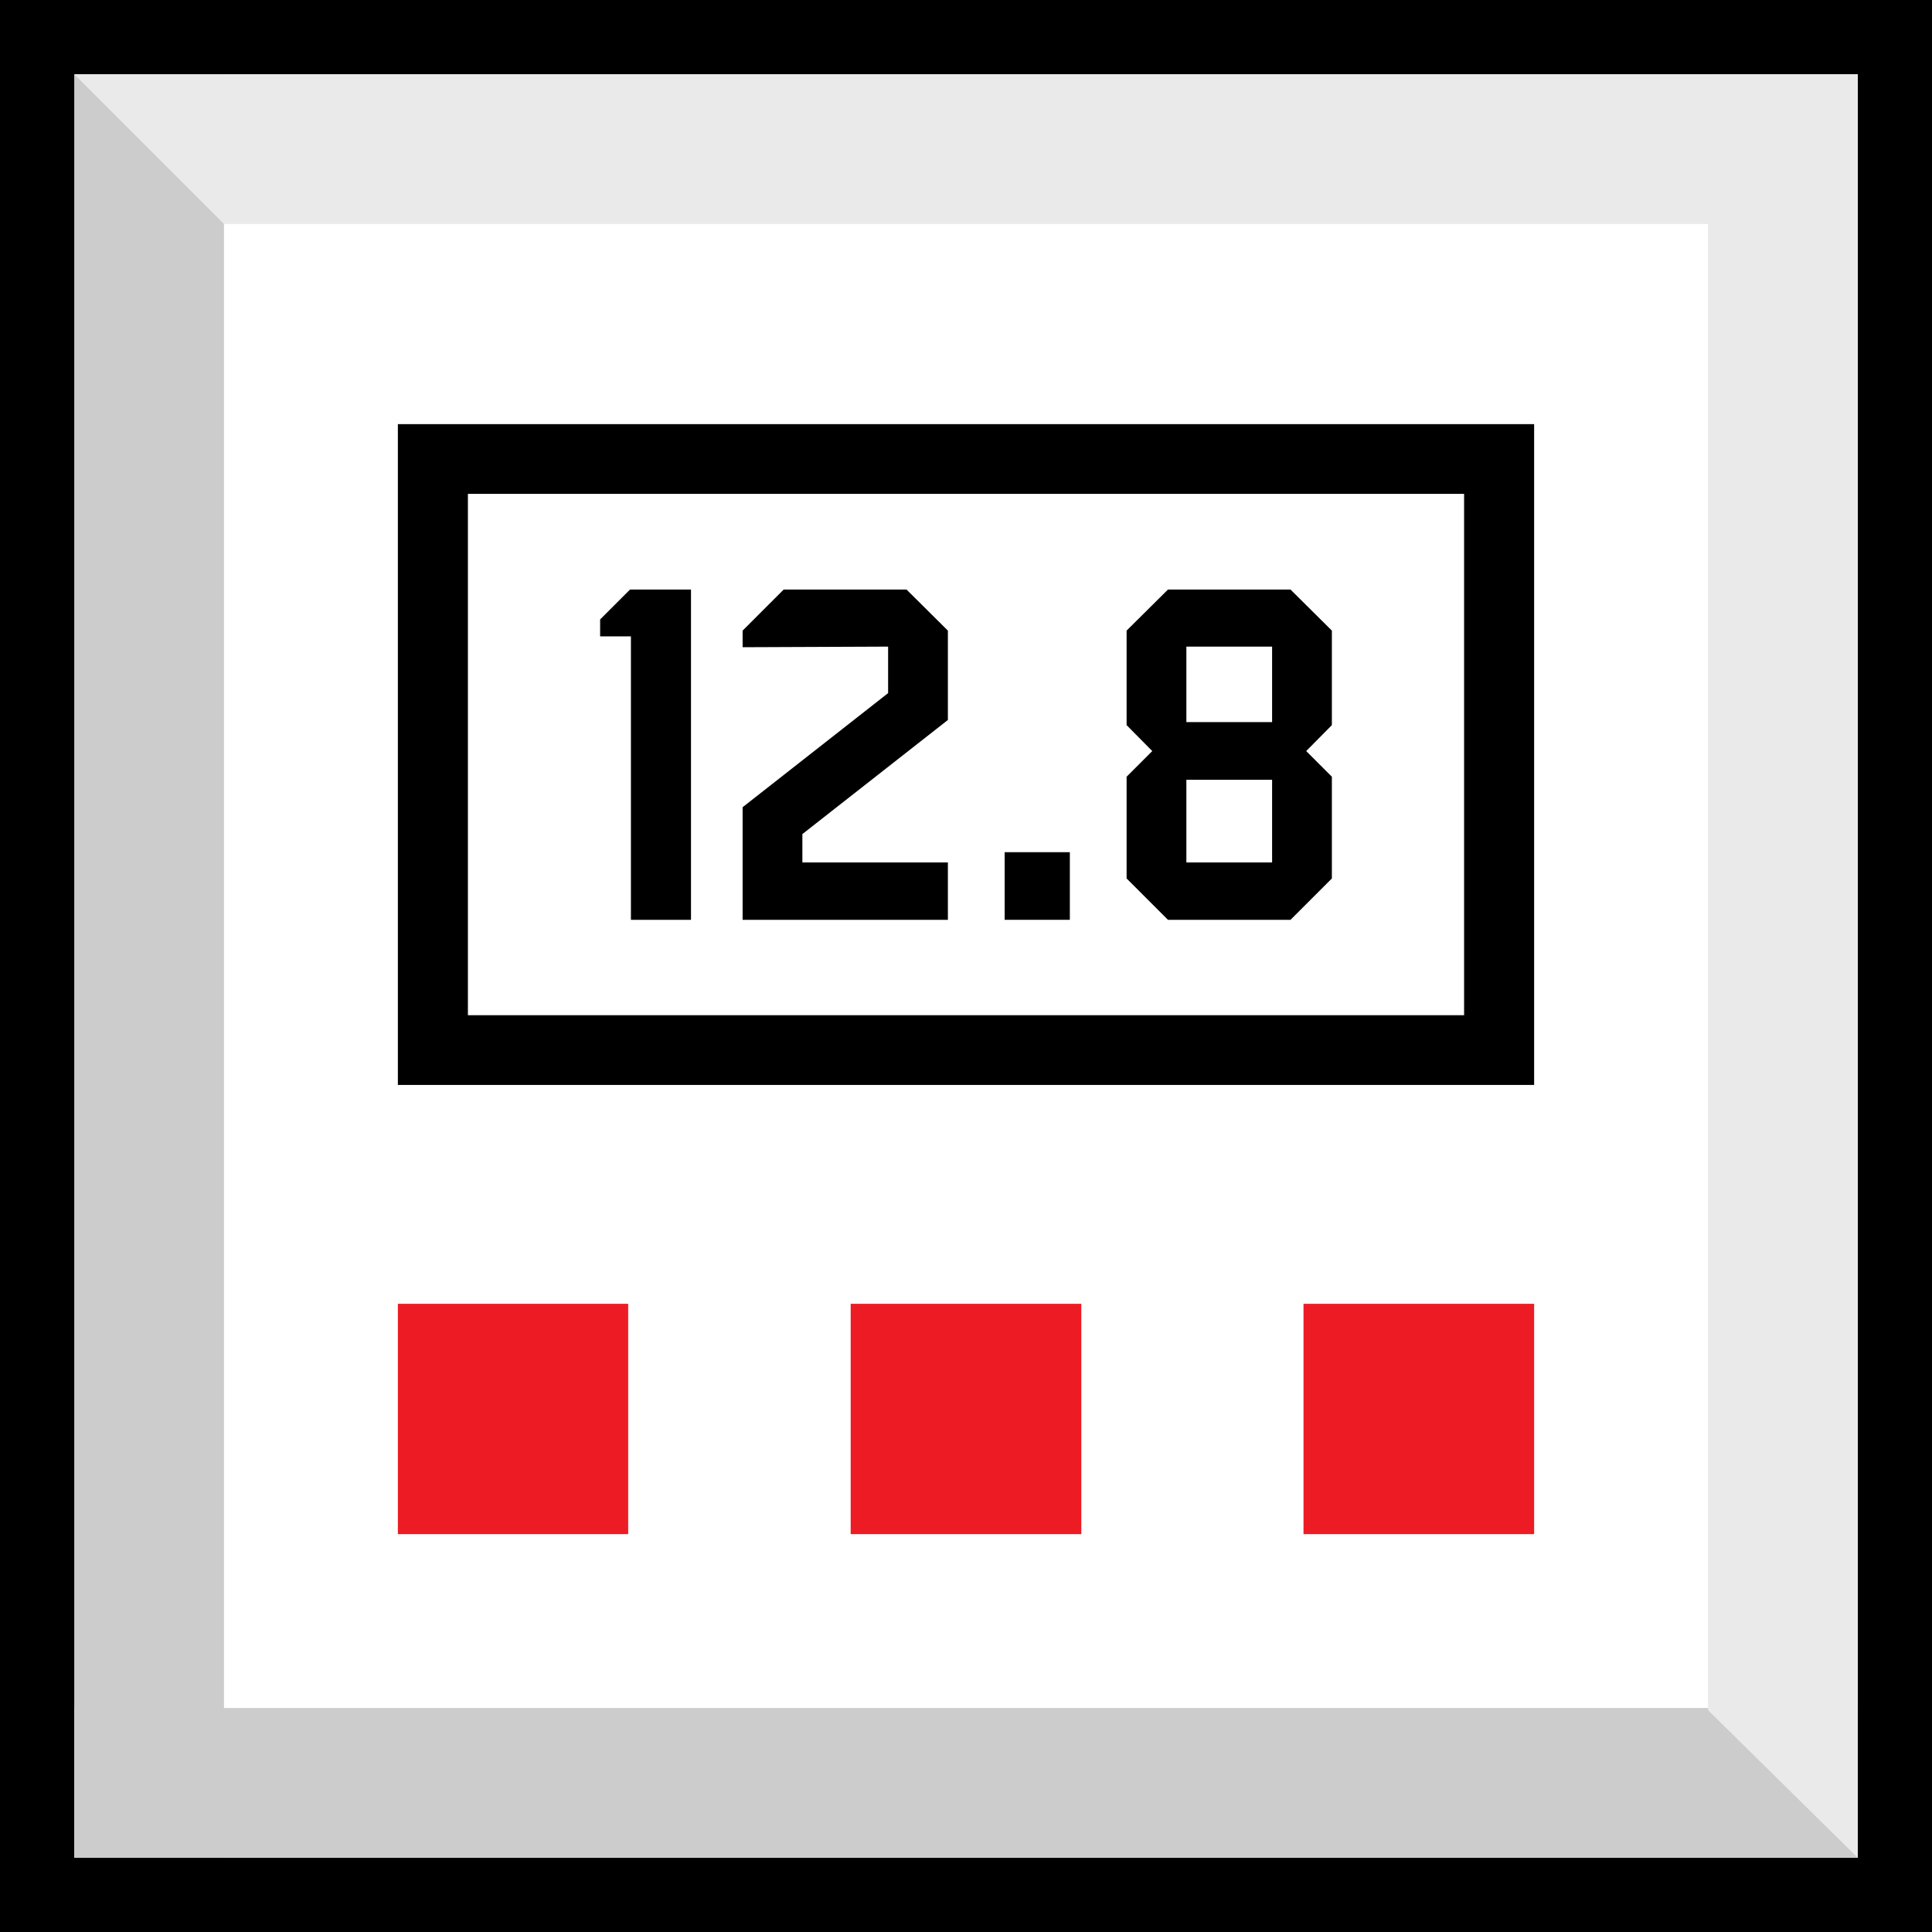
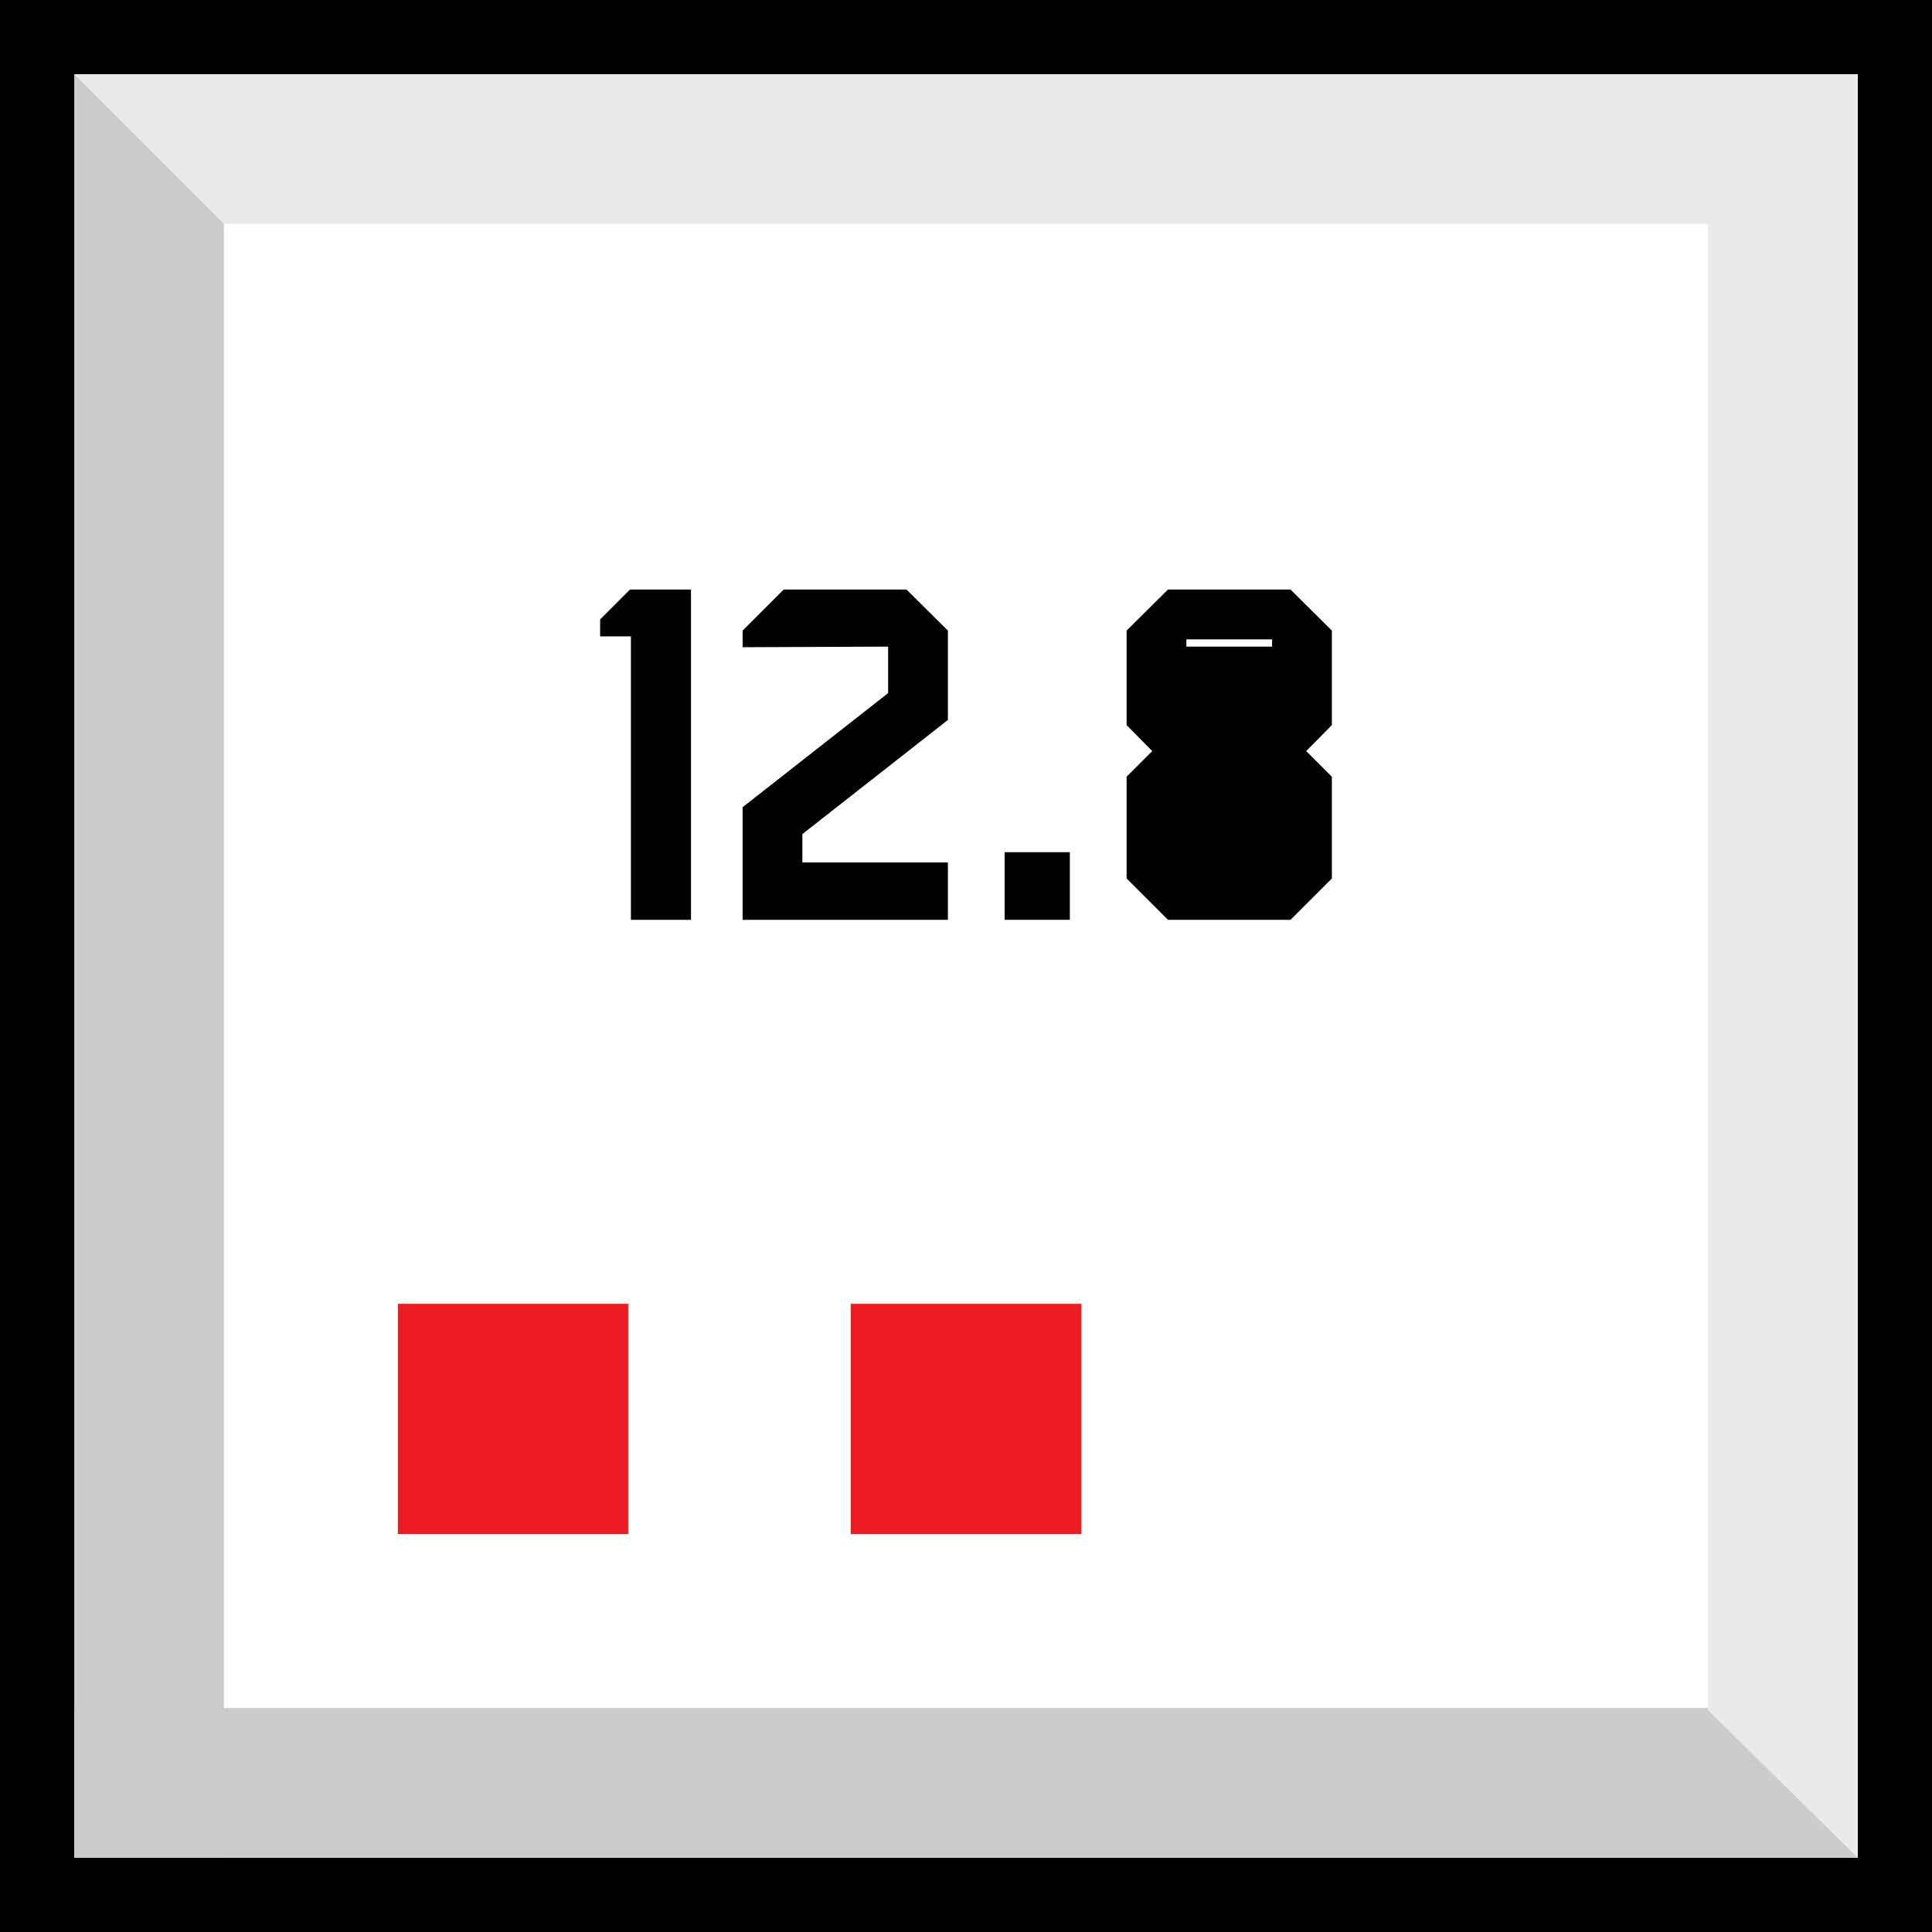
<svg xmlns="http://www.w3.org/2000/svg" xml:space="preserve" width="64px" height="64px" version="1.1" style="shape-rendering:geometricPrecision; text-rendering:geometricPrecision; image-rendering:optimizeQuality; fill-rule:evenodd; clip-rule:evenodd" viewBox="0 0 64 64">
  <defs>
    <style type="text/css">
   
    .fil0 {fill:none}
    .fil4 {fill:#ED1C24}
    .fil2 {fill:black;fill-rule:nonzero}
    .fil1 {fill:#CCCCCC;fill-rule:nonzero}
    .fil3 {fill:#EAEAEA;fill-rule:nonzero}
   
  </style>
  </defs>
  <g id="Warstwa_x0020_1">
    <g id="_704357920">
-       <polygon class="fil0" points="0,0 0,64 64,64 64,0 " />
      <polygon class="fil1" points="2.46,61.54 7.42,61.54 7.42,2.46 2.46,2.46 " />
      <path class="fil2" d="M1.23 0l62.77 0 0 64 -64 0 0 -64 1.23 0zm60.31 2.46l-59.08 0 0 59.08 59.08 0 0 -59.08z" />
      <polygon class="fil1" points="2.46,56.58 2.46,61.54 61.54,61.54 61.54,56.58 " />
      <polygon class="fil3" points="61.54,2.46 56.58,2.46 56.58,56.65 61.54,61.54 " />
      <polygon class="fil3" points="61.54,7.42 61.54,2.46 2.46,2.46 7.42,7.42 " />
-       <path class="fil2" d="M14.34 14.05l36.48 0 0 21.89 -37.64 0 0 -21.89 1.16 0zm34.16 2.31l-33 0 0 17.27 33 0 0 -17.27z" />
      <polygon class="fil2" points="22.89,19.53 20.87,19.53 19.88,20.52 19.88,21.08 20.9,21.08 20.9,30.47 22.89,30.47 " />
      <polygon class="fil2" points="31.4,30.47 31.4,28.57 26.58,28.57 26.58,27.63 31.4,23.85 31.4,20.89 30.03,19.53 25.96,19.53 24.6,20.89 24.6,21.44 29.42,21.42 29.42,22.96 24.6,26.74 24.6,30.47 " />
      <polygon class="fil2" points="35.44,30.47 35.44,28.23 33.28,28.23 33.28,30.47 " />
-       <path class="fil2" d="M44.12 29.1l0 -3.37 -0.85 -0.85 0.85 -0.86 0 -3.13 -1.37 -1.36 -4.06 0 -1.37 1.36 0 3.13 0.85 0.86 -0.85 0.85 0 3.37 1.37 1.37 4.06 0 1.37 -1.37zm-1.98 -5.18l-2.84 0 0 -2.5 2.84 0 0 2.5zm0 4.65l-2.84 0 0 -2.74 2.84 0 0 2.74z" />
+       <path class="fil2" d="M44.12 29.1l0 -3.37 -0.85 -0.85 0.85 -0.86 0 -3.13 -1.37 -1.36 -4.06 0 -1.37 1.36 0 3.13 0.85 0.86 -0.85 0.85 0 3.37 1.37 1.37 4.06 0 1.37 -1.37zm-1.98 -5.18l-2.84 0 0 -2.5 2.84 0 0 2.5zl-2.84 0 0 -2.74 2.84 0 0 2.74z" />
      <polygon class="fil4" points="28.18,43.19 35.82,43.19 35.82,50.82 28.18,50.82 " />
      <polygon class="fil4" points="13.18,43.19 20.81,43.19 20.81,50.82 13.18,50.82 " />
-       <polygon class="fil4" points="43.18,43.19 50.82,43.19 50.82,50.82 43.18,50.82 " />
    </g>
  </g>
</svg>